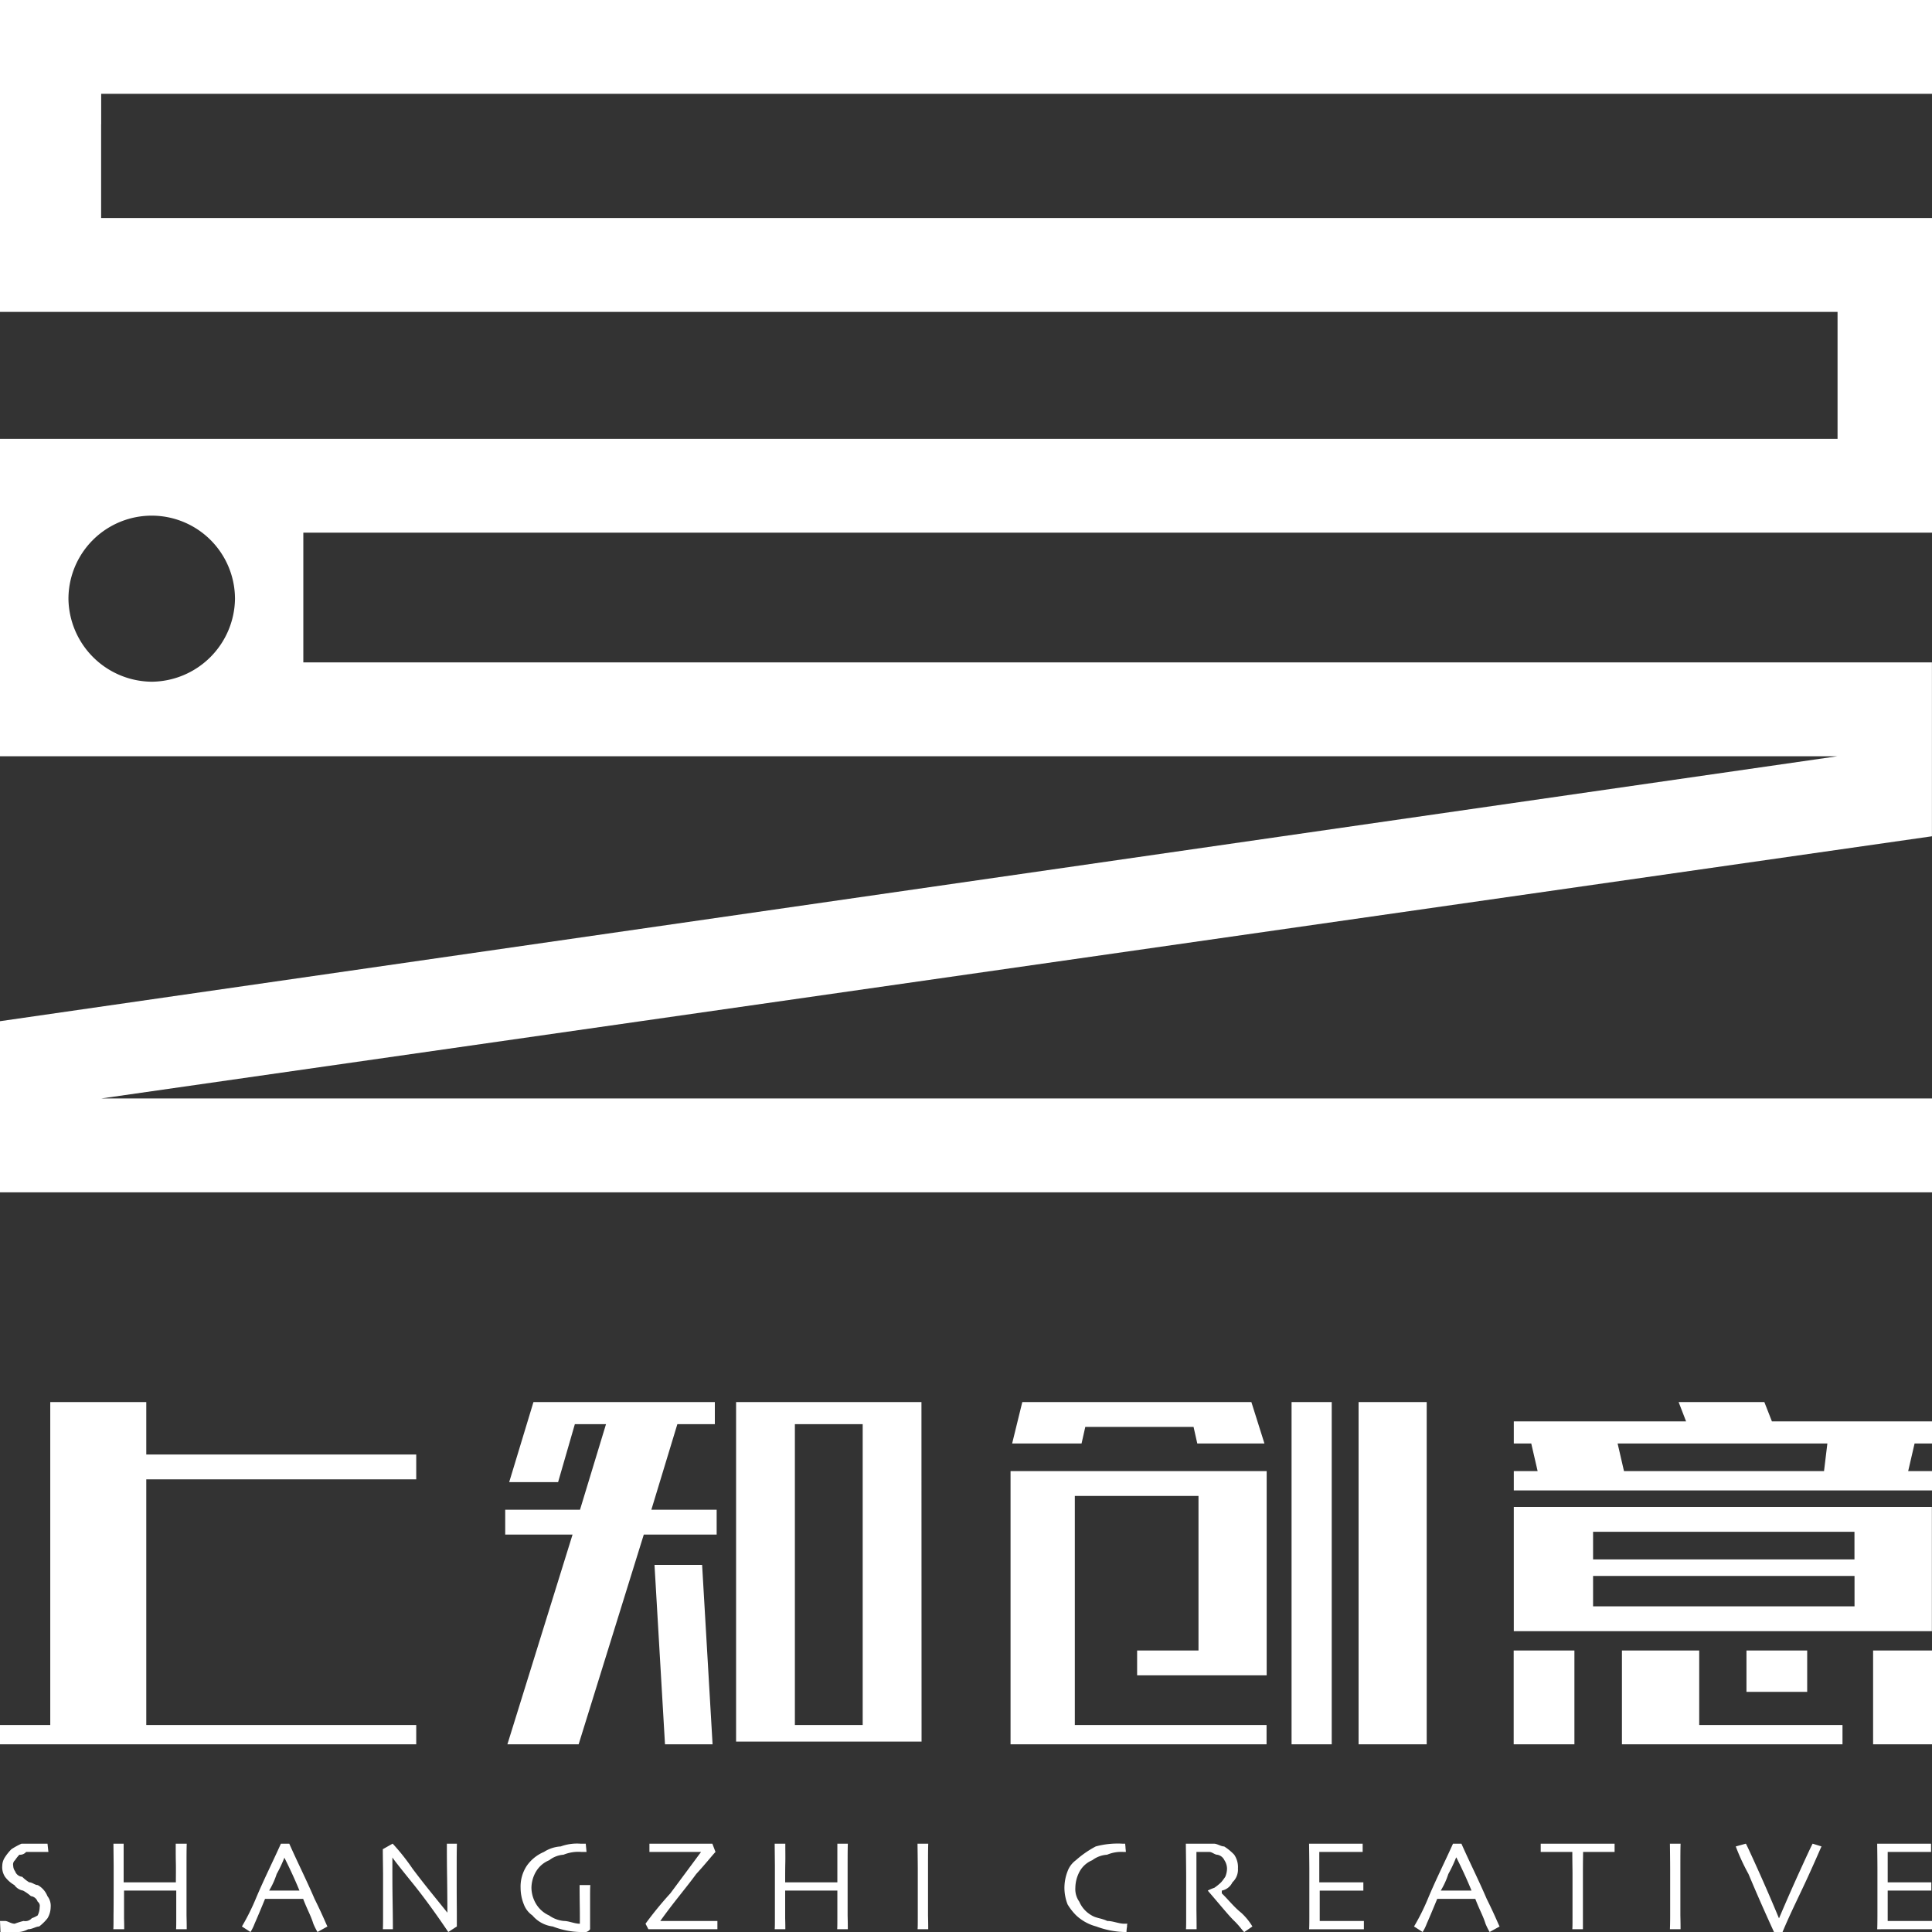
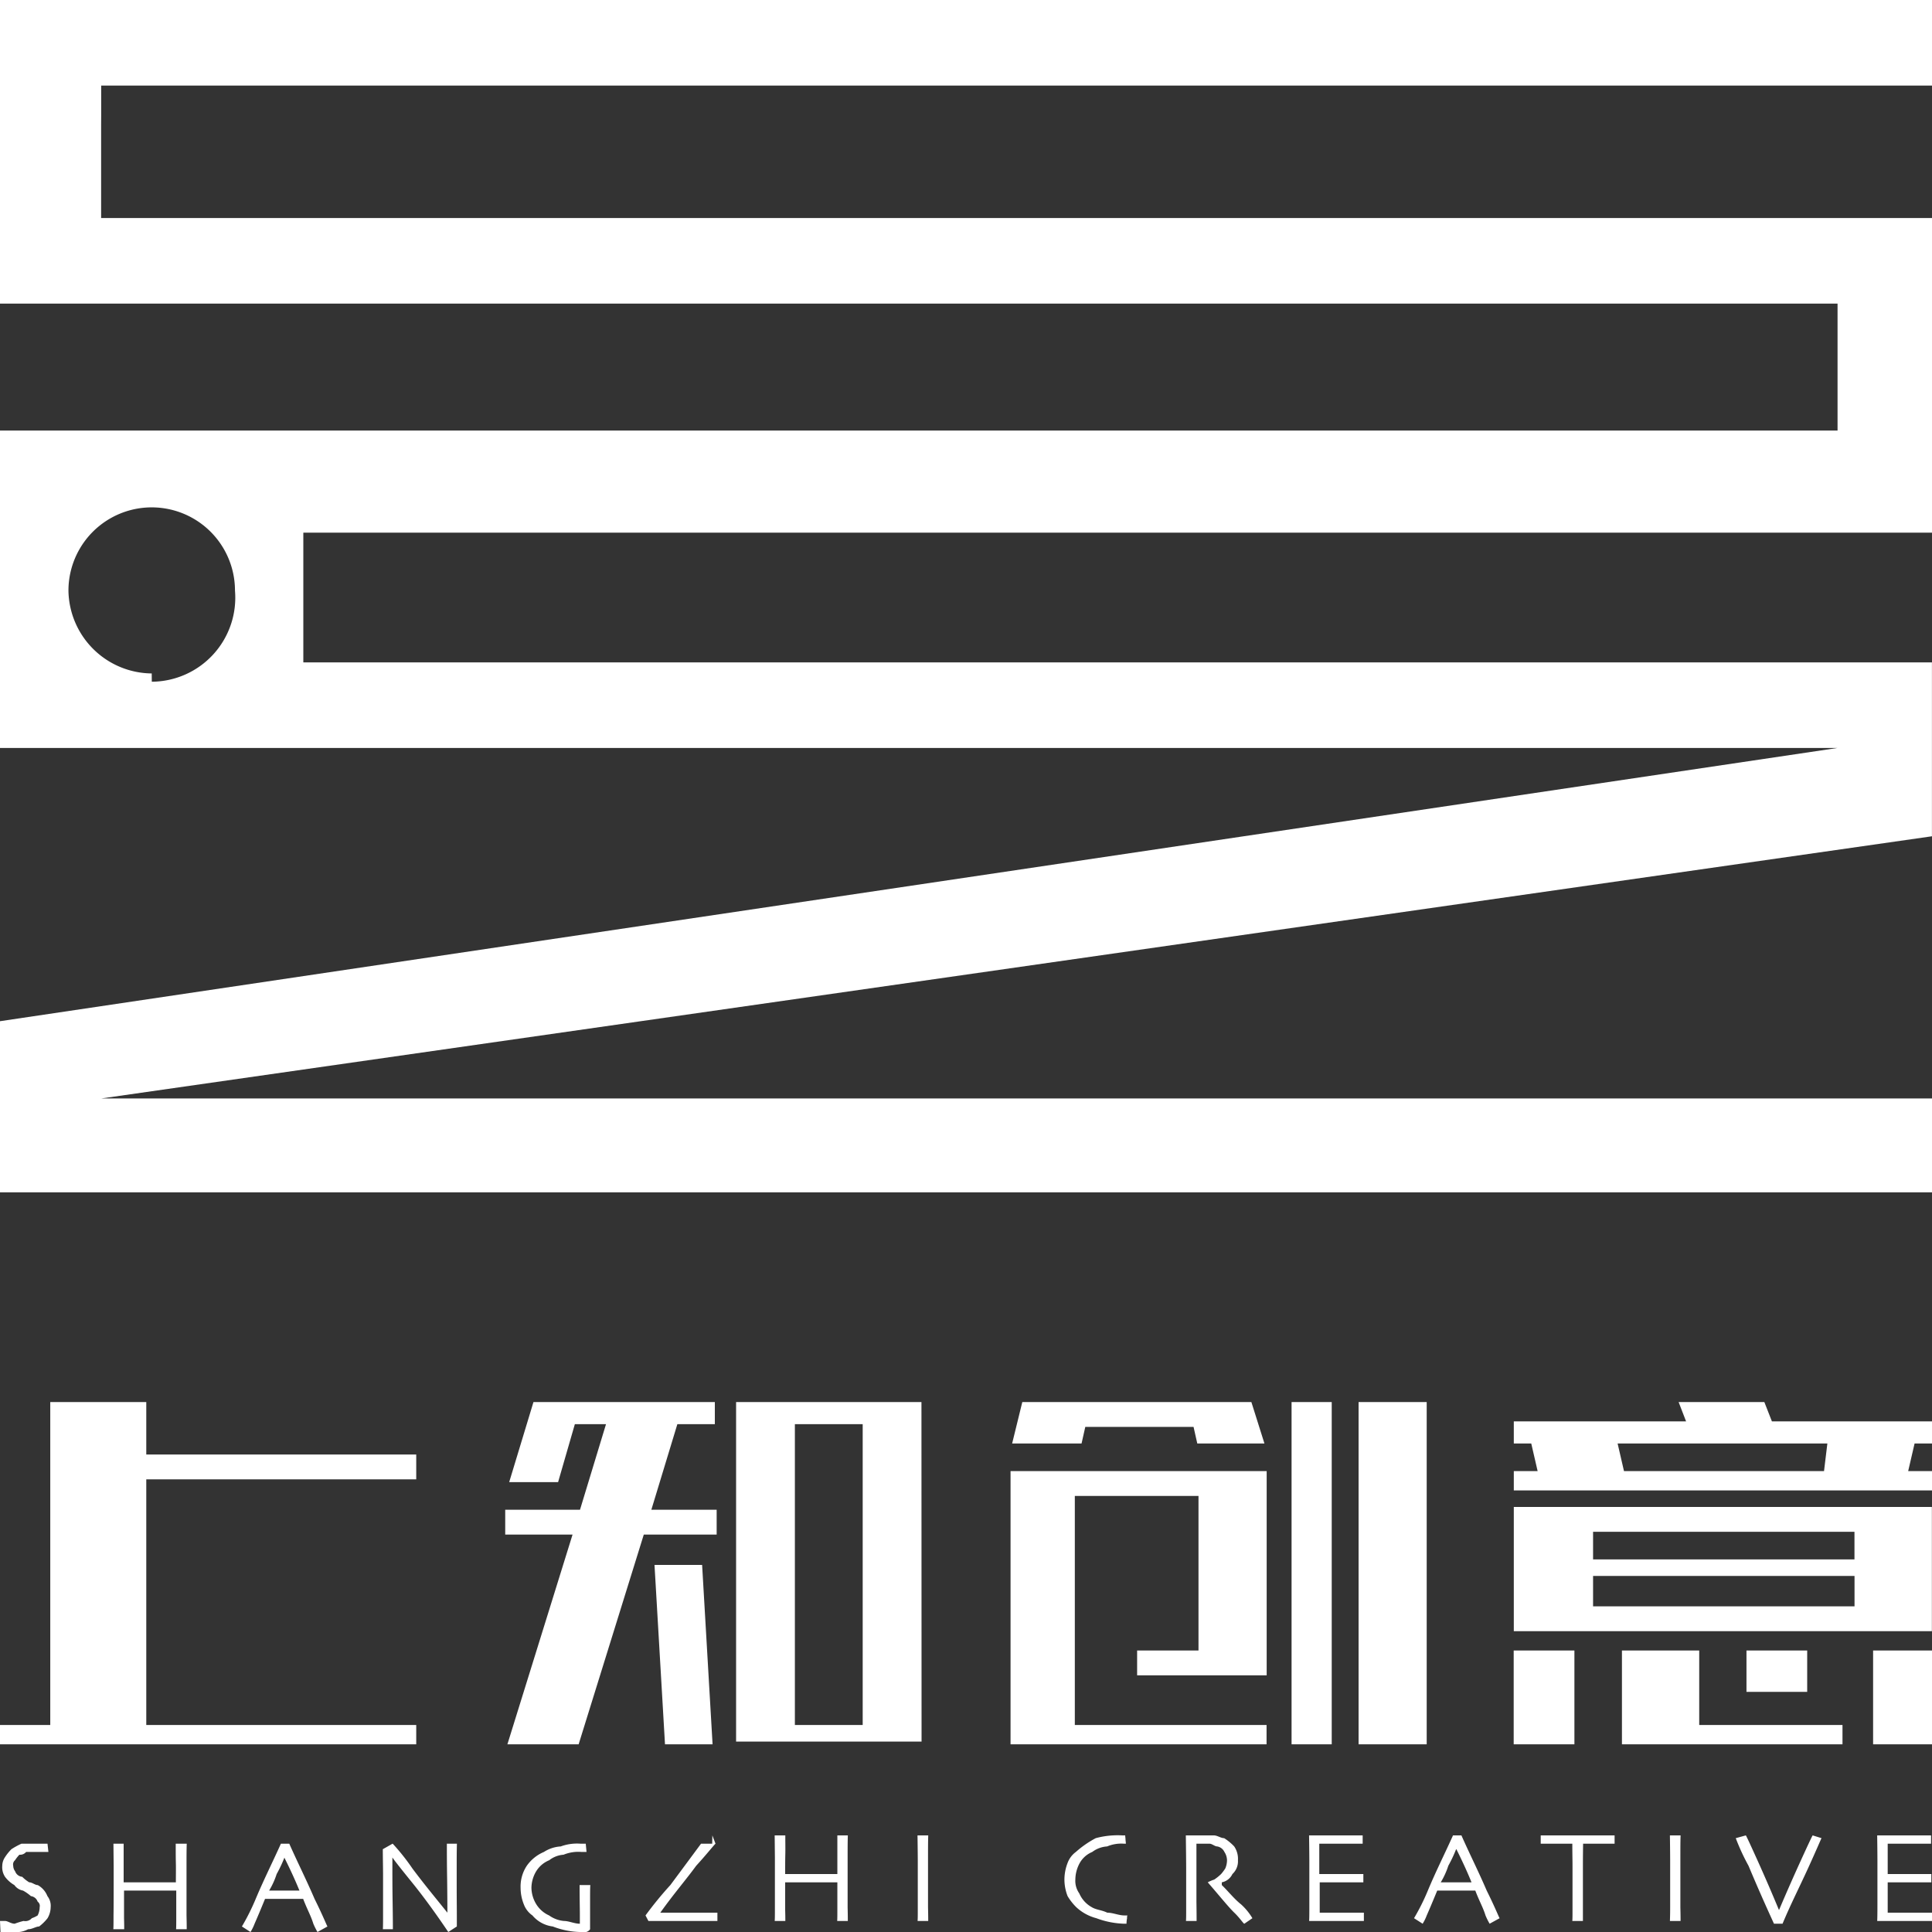
<svg xmlns="http://www.w3.org/2000/svg" width="70" height="70" viewBox="0 0 70 70">
  <rect x="0" y="0" width="70" height="70" fill="#333333" stroke="none" />
  <defs>
    <style>
      .cls-1 {
        fill: #fff;
        fill-rule: evenodd;
      }
    </style>
  </defs>
-   <path id="foot-logo" class="cls-1" d="M201.259,10514.8h-0.48a2.661,2.661,0,0,0-.365.2,1.752,1.752,0,0,0-.24.3,0.573,0.573,0,0,0-.092.3,0.631,0.631,0,0,0,.1.4,1.117,1.117,0,0,0,.339.3,0.493,0.493,0,0,0,.315.2,1.583,1.583,0,0,1,.284.2,0.3,0.3,0,0,1,.244.2,0.191,0.191,0,0,1,.073.2,0.676,0.676,0,0,1-.073.3,1,1,0,0,1-.211.1,0.314,0.314,0,0,1-.3.1,2.648,2.648,0,0,0-.32.1c-0.135,0-.252-0.1-0.352-0.1H200l0.018,0.4h0.5a0.855,0.855,0,0,0,.5-0.1c0.151,0,.285-0.1.4-0.1a1.673,1.673,0,0,0,.305-0.3,0.81,0.81,0,0,0,.113-0.4,0.568,0.568,0,0,0-.118-0.4,0.78,0.78,0,0,0-.351-0.4c-0.1,0-.2-0.1-0.309-0.1a1.361,1.361,0,0,1-.253-0.2,0.3,0.3,0,0,1-.257-0.2,0.343,0.343,0,0,1-.069-0.2,0.2,0.2,0,0,1,.065-0.2,1.454,1.454,0,0,1,.158-0.2,0.283,0.283,0,0,0,.244-0.1h0.808l-0.033-.3h-0.462m5.493,0h-0.385c0,0.3,0,.5.005,0.7s0,0.5,0,.7h-1.892c0-.2,0-0.5,0-0.7s0-.4,0-0.7H204.11l0.008,0.8q0,0.45,0,.6,0,0.9-.005,1.2c0,0.3,0,.4-0.007.5H204.5c0-.1,0-0.2-0.006-0.4,0-.3,0-0.6,0-1h1.892q0,0.6,0,.9c0,0.3,0,.4-0.006.5h0.385c0-.1,0-0.2-0.007-0.5,0-.2,0-0.6,0-1,0-.2,0-0.5,0-0.8s0-.6.008-0.8m2.985,1.7h0a2.86,2.86,0,0,0,.273-0.6,4.919,4.919,0,0,0,.283-0.6H210.3q0.151,0.3.289,0.6t0.261,0.6h-1.117m0.745-1.7h-0.3c-0.315.7-.619,1.3-0.913,2a8.132,8.132,0,0,1-.5,1l0.311,0.2a1.632,1.632,0,0,0,.148-0.3q0.133-.3.379-0.9h1.381c0.153,0.4.276,0.6,0.369,0.9a2.464,2.464,0,0,0,.15.3l0.362-.2c-0.012,0-.168-0.4-0.468-1-0.3-.7-0.606-1.3-0.916-2m3.743,0-0.354.2c0,0.3.008,0.6,0.009,0.9,0,0.2,0,.5,0,0.6,0,0.5,0,.8,0,1,0,0.3-.006.4-0.007,0.4h0.363c0-.1,0-0.4-0.01-1s-0.008-1.1-.008-1.5l0-.1q0.1,0.15.708,0.9t1.317,1.8l0.31-.2s0-.2,0-0.4c0-.3-0.005-0.6-0.005-1.1q0-.15,0-0.6c0-.4,0-0.6.008-0.9h-0.364c0,0.3,0,.7.01,1.3q0.009,0.75.009,1.2h0c-0.4-.5-0.818-1-1.267-1.6a7.681,7.681,0,0,0-.715-0.9m6.8,0a1.712,1.712,0,0,0-.712.1,1.262,1.262,0,0,0-.61.2,1.446,1.446,0,0,0-.619.5,1.364,1.364,0,0,0-.225.8,1.622,1.622,0,0,0,.118.6,0.851,0.851,0,0,0,.311.4,1.147,1.147,0,0,0,.737.4,2.916,2.916,0,0,0,.981.2h0.231a0.255,0.255,0,0,0,.14-0.1s0-.1,0-0.3,0-.3,0-0.5c0-.1,0-0.2,0-0.4,0-.1,0-0.3.009-0.4H221c0,0.5.008,0.8,0.009,1s0,0.3,0,.4c-0.2,0-.393-0.1-0.581-0.1a1.1,1.1,0,0,1-.533-0.2,1.051,1.051,0,0,1-.461-0.4,1.166,1.166,0,0,1-.179-0.6,1.194,1.194,0,0,1,.172-0.6,0.992,0.992,0,0,1,.472-0.4,0.947,0.947,0,0,1,.519-0.2,1.408,1.408,0,0,1,.654-0.1h0.179l-0.028-.3h-0.2m4.781,0h-2.274v0.3H225.4q-0.554.75-1.112,1.5a13.177,13.177,0,0,0-.9,1.1l0.105,0.2h2.5v-0.3h-2.069c0.5-.7.936-1.2,1.3-1.7,0.366-.4.6-0.7,0.7-0.8l-0.114-.3m4.914,0h-0.385c0,0.3,0,.5,0,0.7s0,0.5,0,.7h-1.891c0-.2,0-0.5.005-0.7s0-.4,0-0.7h-0.385l0.008,0.8q0,0.45,0,.6,0,0.9,0,1.2c0,0.3,0,.4-0.007.5h0.385c0-.1,0-0.2-0.006-0.4,0-.3,0-0.6,0-1h1.891c0,0.4,0,.7,0,0.9,0,0.3,0,.4-0.006.5h0.385c0-.1,0-0.2-0.007-0.5,0-.2,0-0.6,0-1,0-.2,0-0.5,0-0.8s0-.6.008-0.8m2.909,0h-0.385q0.007,0.45.01,0.9c0,0.3,0,.5,0,0.7,0,0.5,0,.8,0,1,0,0.3,0,.4-0.007.5h0.385c0-.1,0-0.2-0.007-0.5,0-.2,0-0.6,0-1.1,0-.2,0-0.4,0-0.7s0-.6.008-0.8m7.142,0h-0.106a3.053,3.053,0,0,0-.967.1,3.647,3.647,0,0,0-.721.5,0.864,0.864,0,0,0-.3.4,1.679,1.679,0,0,0-.114.6,1.659,1.659,0,0,0,.115.6,2.025,2.025,0,0,0,.313.4,1.693,1.693,0,0,0,.728.4,3.116,3.116,0,0,0,1.012.2h0.081a1.116,1.116,0,0,1,.021-0.2,0.2,0.2,0,0,1,.013-0.1h-0.11c-0.206,0-.412-0.1-0.62-0.1-0.208-.1-0.4-0.1-0.564-0.2a1.045,1.045,0,0,1-.451-0.5,0.779,0.779,0,0,1-.142-0.5,1.271,1.271,0,0,1,.159-0.6,0.926,0.926,0,0,1,.453-0.4,0.991,0.991,0,0,1,.539-0.2,1.315,1.315,0,0,1,.6-0.1h0.08c-0.006-.1-0.012-0.1-0.016-0.2a0.844,0.844,0,0,1-.009-0.1m2.816,0h-0.619q0.012,0.9.012,1.2v0.4c0,0.4,0,.7,0,1s0,0.4-.007.5h0.385c0-.1,0-0.3-0.006-0.7,0-.3,0-0.6,0-0.8,0-.1,0-0.3,0-0.5s0-.5,0-0.8h0.469c0.1,0,.194.1,0.285,0.1a0.352,0.352,0,0,1,.26.2,0.567,0.567,0,0,1,.094.3,0.771,0.771,0,0,1-.064.3,1.861,1.861,0,0,1-.15.2,1.8,1.8,0,0,1-.248.2,1.464,1.464,0,0,0-.236.1h0c0.434,0.5.754,0.9,0.962,1.1s0.33,0.4.364,0.4l0.292-.2a2.217,2.217,0,0,0-.409-0.5c-0.255-.2-0.488-0.5-0.7-0.7v-0.1a0.542,0.542,0,0,0,.385-0.3,0.625,0.625,0,0,0,.2-0.5,0.8,0.8,0,0,0-.135-0.5,1.857,1.857,0,0,0-.365-0.3c-0.121,0-.246-0.1-0.373-0.1H243.59m5.794,0H247.43q0.007,0.45.01,0.9c0,0.3,0,.5,0,0.7,0,0.3,0,.6,0,0.9s0,0.5-.008.6h1.984v-0.3h-1.6c0-.1,0-0.3,0-0.4,0-.2,0-0.4,0-0.7h1.581v-0.3H247.8c0-.2,0-0.4,0-0.5q0-.3,0-0.6h1.572v-0.3m2.829,1.7h0a2.8,2.8,0,0,0,.274-0.6,4.919,4.919,0,0,0,.283-0.6h0.009q0.151,0.3.289,0.6t0.26,0.6h-1.116m0.745-1.7h-0.3c-0.315.7-.62,1.3-0.912,2a7.789,7.789,0,0,1-.5,1l0.312,0.2a1.632,1.632,0,0,0,.148-0.3q0.133-.3.38-0.9h1.38c0.153,0.4.276,0.6,0.37,0.9a2.394,2.394,0,0,0,.149.3l0.363-.2c-0.013,0-.169-0.4-0.469-1-0.3-.7-0.606-1.3-0.916-2m5.543,0h-2.67v0.3h1.145c0,0.4.007,0.6,0.007,0.8v0.6q0,0.45,0,.9c0,0.3,0,.4-0.007.5h0.384c0-.1,0-0.2,0-0.5s0-.6,0-0.9c0-.2,0-0.5,0-0.6,0-.2,0-0.4.007-0.8H258.5v-0.3m2.389,0h-0.385q0.007,0.45.009,0.9c0,0.3,0,.5,0,0.7,0,0.5,0,.8,0,1,0,0.3-.006.4-0.008,0.5h0.385c0-.1,0-0.2-0.007-0.5,0-.2,0-0.6,0-1.1,0-.2,0-0.4,0-0.7s0-.6.008-0.8m4.786,0q-0.014,0-.425.9t-0.793,1.8h-0.005q-0.373-.9-0.779-1.8t-0.421-.9l-0.364.1a7.728,7.728,0,0,0,.462,1q0.44,1.05.923,2.1h0.31c0.292-.7.6-1.3,0.92-2s0.486-1.1.493-1.1l-0.321-.1m4.291,0h-1.954q0.007,0.45.009,0.9c0,0.3,0,.5,0,0.7q0,0.45,0,.9t-0.008.6H270v-0.3h-1.605c0-.1,0-0.3,0-0.4,0-.2,0-0.4,0-0.7h1.581v-0.3h-1.581c0-.2,0-0.4,0-0.5q0-.3,0-0.6h1.571v-0.3m-66.3-62.3v-1.1H270v-3.4H200v11.3h66.578v4.6H200v11.5h66.578L200,10485v6.2h70v-3.4H203.664l66.334-9.5v-6.3H210.99v-4.7H270v-11.4H203.664v-3.4Zm1.831,20.2a3.046,3.046,0,0,1-3.017-3,3.017,3.017,0,0,1,6.034,0A3.045,3.045,0,0,1,205.5,10472.7ZM200,10511.2h15.081v-0.7H205.3v-8.9h9.781v-0.9H205.3v-1.9h-3.479v11.7H200v0.7Zm25.818,0-0.379-6.5h-1.725l0.38,6.5h1.724Zm7.568-12.4H226.67v12.3h6.72Zm-2.13,11.7H228.8v-10.9h2.457v10.9Zm-5.29-6.9v-0.9H223.6l0.942-3.1H225.9v-0.8h-6.572l-0.879,2.9h1.772l0.607-2.1h1.129l-0.942,3.1h-2.71v0.9h2.44l-2.361,7.6h2.581l2.361-7.6h2.641Zm23.258-4.8v12.4h2.468v-12.4h-2.467Zm-10.037,1.5,0.135-.6h3.923l0.135,0.6h2.433l-0.473-1.5h-8.3l-0.368,1.5h2.519Zm-1.523,10.9h8.226v-0.7h-6.947v-8.3h4.481v5.6H241.2v0.9h4.694v-7.4h-9.28v9.9h1.054Zm9.132-12.4v12.4h1.455v-12.4H246.8Zm23.2,9h-2.13v3.4H270v-3.4Zm0-.7v-4.5H254.848v4.5H270Zm-12.278-3.6h9.473v1H257.72v-1Zm9.473,2.7H257.72v-1.1h9.473v1.1Zm-3.265-7.4H260.82l0.27,0.7h-6.242v0.8h0.632l0.231,1h-0.863v0.7H270v-0.7h-0.863l0.232-1H270v-0.8h-5.8Zm2.162,2.5h-7.248l-0.231-1h7.6Zm-6.284,9.9h6.953v-0.7h-5.191v-1l0-1.7h-2.8v3.4h1.045Zm3.474-3.4v1.5h2.2v-1.5h-2.2Zm-6.234,0h-2.2v3.4h2.2v-3.4Z" transform="translate(-200 -10448)" />
+   <path id="foot-logo" class="cls-1" d="M201.259,10514.8h-0.48a2.661,2.661,0,0,0-.365.2,1.752,1.752,0,0,0-.24.3,0.573,0.573,0,0,0-.092.3,0.631,0.631,0,0,0,.1.4,1.117,1.117,0,0,0,.339.3,0.493,0.493,0,0,0,.315.2,1.583,1.583,0,0,1,.284.2,0.3,0.3,0,0,1,.244.2,0.191,0.191,0,0,1,.073.2,0.676,0.676,0,0,1-.073.3,1,1,0,0,1-.211.1,0.314,0.314,0,0,1-.3.1,2.648,2.648,0,0,0-.32.1c-0.135,0-.252-0.1-0.352-0.1H200l0.018,0.4h0.5a0.855,0.855,0,0,0,.5-0.1c0.151,0,.285-0.1.4-0.1a1.673,1.673,0,0,0,.305-0.3,0.81,0.81,0,0,0,.113-0.4,0.568,0.568,0,0,0-.118-0.4,0.78,0.78,0,0,0-.351-0.4c-0.1,0-.2-0.1-0.309-0.1a1.361,1.361,0,0,1-.253-0.2,0.3,0.3,0,0,1-.257-0.2,0.343,0.343,0,0,1-.069-0.2,0.2,0.2,0,0,1,.065-0.2,1.454,1.454,0,0,1,.158-0.2,0.283,0.283,0,0,0,.244-0.1h0.808l-0.033-.3h-0.462m5.493,0h-0.385c0,0.3,0,.5.005,0.7s0,0.5,0,.7h-1.892c0-.2,0-0.5,0-0.7s0-.4,0-0.7H204.11l0.008,0.8q0,0.45,0,.6,0,0.9-.005,1.2c0,0.3,0,.4-0.007.5H204.5c0-.1,0-0.2-0.006-0.4,0-.3,0-0.6,0-1h1.892q0,0.6,0,.9c0,0.3,0,.4-0.006.5h0.385c0-.1,0-0.2-0.007-0.5,0-.2,0-0.6,0-1,0-.2,0-0.5,0-0.8s0-.6.008-0.8m2.985,1.7h0a2.86,2.86,0,0,0,.273-0.6,4.919,4.919,0,0,0,.283-0.6H210.3q0.151,0.3.289,0.6t0.261,0.6h-1.117m0.745-1.7h-0.3c-0.315.7-.619,1.3-0.913,2a8.132,8.132,0,0,1-.5,1l0.311,0.2a1.632,1.632,0,0,0,.148-0.3q0.133-.3.379-0.9h1.381c0.153,0.4.276,0.6,0.369,0.9a2.464,2.464,0,0,0,.15.3l0.362-.2c-0.012,0-.168-0.4-0.468-1-0.3-.7-0.606-1.3-0.916-2m3.743,0-0.354.2c0,0.3.008,0.6,0.009,0.9,0,0.2,0,.5,0,0.6,0,0.5,0,.8,0,1,0,0.3-.006.4-0.007,0.4h0.363c0-.1,0-0.4-0.01-1s-0.008-1.1-.008-1.5l0-.1q0.1,0.15.708,0.9t1.317,1.8l0.31-.2s0-.2,0-0.4c0-.3-0.005-0.6-0.005-1.1q0-.15,0-0.6c0-.4,0-0.6.008-0.9h-0.364c0,0.3,0,.7.01,1.3q0.009,0.75.009,1.2h0c-0.4-.5-0.818-1-1.267-1.6a7.681,7.681,0,0,0-.715-0.9m6.8,0a1.712,1.712,0,0,0-.712.1,1.262,1.262,0,0,0-.61.2,1.446,1.446,0,0,0-.619.5,1.364,1.364,0,0,0-.225.8,1.622,1.622,0,0,0,.118.6,0.851,0.851,0,0,0,.311.4,1.147,1.147,0,0,0,.737.4,2.916,2.916,0,0,0,.981.2h0.231a0.255,0.255,0,0,0,.14-0.1s0-.1,0-0.3,0-.3,0-0.5c0-.1,0-0.2,0-0.4,0-.1,0-0.3.009-0.4H221c0,0.5.008,0.8,0.009,1s0,0.3,0,.4c-0.2,0-.393-0.1-0.581-0.1a1.1,1.1,0,0,1-.533-0.2,1.051,1.051,0,0,1-.461-0.4,1.166,1.166,0,0,1-.179-0.6,1.194,1.194,0,0,1,.172-0.6,0.992,0.992,0,0,1,.472-0.4,0.947,0.947,0,0,1,.519-0.2,1.408,1.408,0,0,1,.654-0.1h0.179l-0.028-.3h-0.2m4.781,0h-2.274H225.4q-0.554.75-1.112,1.5a13.177,13.177,0,0,0-.9,1.1l0.105,0.2h2.5v-0.3h-2.069c0.5-.7.936-1.2,1.3-1.7,0.366-.4.6-0.7,0.7-0.8l-0.114-.3m4.914,0h-0.385c0,0.3,0,.5,0,0.7s0,0.5,0,.7h-1.891c0-.2,0-0.5.005-0.7s0-.4,0-0.7h-0.385l0.008,0.8q0,0.45,0,.6,0,0.9,0,1.2c0,0.3,0,.4-0.007.5h0.385c0-.1,0-0.2-0.006-0.4,0-.3,0-0.6,0-1h1.891c0,0.4,0,.7,0,0.9,0,0.3,0,.4-0.006.5h0.385c0-.1,0-0.2-0.007-0.5,0-.2,0-0.6,0-1,0-.2,0-0.5,0-0.8s0-.6.008-0.8m2.909,0h-0.385q0.007,0.45.01,0.9c0,0.3,0,.5,0,0.7,0,0.5,0,.8,0,1,0,0.3,0,.4-0.007.5h0.385c0-.1,0-0.2-0.007-0.5,0-.2,0-0.6,0-1.1,0-.2,0-0.4,0-0.7s0-.6.008-0.8m7.142,0h-0.106a3.053,3.053,0,0,0-.967.1,3.647,3.647,0,0,0-.721.5,0.864,0.864,0,0,0-.3.4,1.679,1.679,0,0,0-.114.6,1.659,1.659,0,0,0,.115.6,2.025,2.025,0,0,0,.313.4,1.693,1.693,0,0,0,.728.4,3.116,3.116,0,0,0,1.012.2h0.081a1.116,1.116,0,0,1,.021-0.2,0.2,0.2,0,0,1,.013-0.1h-0.11c-0.206,0-.412-0.1-0.62-0.1-0.208-.1-0.4-0.1-0.564-0.2a1.045,1.045,0,0,1-.451-0.5,0.779,0.779,0,0,1-.142-0.5,1.271,1.271,0,0,1,.159-0.6,0.926,0.926,0,0,1,.453-0.4,0.991,0.991,0,0,1,.539-0.2,1.315,1.315,0,0,1,.6-0.1h0.08c-0.006-.1-0.012-0.1-0.016-0.2a0.844,0.844,0,0,1-.009-0.1m2.816,0h-0.619q0.012,0.9.012,1.2v0.4c0,0.4,0,.7,0,1s0,0.4-.007.5h0.385c0-.1,0-0.3-0.006-0.7,0-.3,0-0.6,0-0.8,0-.1,0-0.3,0-0.5s0-.5,0-0.8h0.469c0.1,0,.194.1,0.285,0.1a0.352,0.352,0,0,1,.26.2,0.567,0.567,0,0,1,.094.3,0.771,0.771,0,0,1-.064.3,1.861,1.861,0,0,1-.15.2,1.8,1.8,0,0,1-.248.2,1.464,1.464,0,0,0-.236.1h0c0.434,0.5.754,0.9,0.962,1.1s0.33,0.4.364,0.4l0.292-.2a2.217,2.217,0,0,0-.409-0.5c-0.255-.2-0.488-0.5-0.7-0.7v-0.1a0.542,0.542,0,0,0,.385-0.3,0.625,0.625,0,0,0,.2-0.5,0.8,0.8,0,0,0-.135-0.5,1.857,1.857,0,0,0-.365-0.3c-0.121,0-.246-0.1-0.373-0.1H243.59m5.794,0H247.43q0.007,0.45.01,0.9c0,0.3,0,.5,0,0.7,0,0.3,0,.6,0,0.9s0,0.5-.008.6h1.984v-0.3h-1.6c0-.1,0-0.3,0-0.4,0-.2,0-0.4,0-0.7h1.581v-0.3H247.8c0-.2,0-0.4,0-0.5q0-.3,0-0.6h1.572v-0.3m2.829,1.7h0a2.8,2.8,0,0,0,.274-0.6,4.919,4.919,0,0,0,.283-0.6h0.009q0.151,0.3.289,0.6t0.26,0.6h-1.116m0.745-1.7h-0.3c-0.315.7-.62,1.3-0.912,2a7.789,7.789,0,0,1-.5,1l0.312,0.2a1.632,1.632,0,0,0,.148-0.3q0.133-.3.38-0.9h1.38c0.153,0.4.276,0.6,0.37,0.9a2.394,2.394,0,0,0,.149.3l0.363-.2c-0.013,0-.169-0.4-0.469-1-0.3-.7-0.606-1.3-0.916-2m5.543,0h-2.67v0.3h1.145c0,0.4.007,0.6,0.007,0.8v0.6q0,0.45,0,.9c0,0.3,0,.4-0.007.5h0.384c0-.1,0-0.2,0-0.5s0-.6,0-0.9c0-.2,0-0.5,0-0.6,0-.2,0-0.4.007-0.8H258.5v-0.3m2.389,0h-0.385q0.007,0.45.009,0.9c0,0.3,0,.5,0,0.7,0,0.5,0,.8,0,1,0,0.3-.006.4-0.008,0.5h0.385c0-.1,0-0.2-0.007-0.5,0-.2,0-0.6,0-1.1,0-.2,0-0.4,0-0.7s0-.6.008-0.8m4.786,0q-0.014,0-.425.9t-0.793,1.8h-0.005q-0.373-.9-0.779-1.8t-0.421-.9l-0.364.1a7.728,7.728,0,0,0,.462,1q0.44,1.05.923,2.1h0.31c0.292-.7.6-1.3,0.92-2s0.486-1.1.493-1.1l-0.321-.1m4.291,0h-1.954q0.007,0.45.009,0.9c0,0.3,0,.5,0,0.7q0,0.45,0,.9t-0.008.6H270v-0.3h-1.605c0-.1,0-0.3,0-0.4,0-.2,0-0.4,0-0.7h1.581v-0.3h-1.581c0-.2,0-0.4,0-0.5q0-.3,0-0.6h1.571v-0.3m-66.3-62.3v-1.1H270v-3.4H200v11.3h66.578v4.6H200v11.5h66.578L200,10485v6.2h70v-3.4H203.664l66.334-9.5v-6.3H210.99v-4.7H270v-11.4H203.664v-3.4Zm1.831,20.2a3.046,3.046,0,0,1-3.017-3,3.017,3.017,0,0,1,6.034,0A3.045,3.045,0,0,1,205.5,10472.7ZM200,10511.2h15.081v-0.7H205.3v-8.9h9.781v-0.9H205.3v-1.9h-3.479v11.7H200v0.7Zm25.818,0-0.379-6.5h-1.725l0.38,6.5h1.724Zm7.568-12.4H226.67v12.3h6.72Zm-2.13,11.7H228.8v-10.9h2.457v10.9Zm-5.29-6.9v-0.9H223.6l0.942-3.1H225.9v-0.8h-6.572l-0.879,2.9h1.772l0.607-2.1h1.129l-0.942,3.1h-2.71v0.9h2.44l-2.361,7.6h2.581l2.361-7.6h2.641Zm23.258-4.8v12.4h2.468v-12.4h-2.467Zm-10.037,1.5,0.135-.6h3.923l0.135,0.6h2.433l-0.473-1.5h-8.3l-0.368,1.5h2.519Zm-1.523,10.9h8.226v-0.7h-6.947v-8.3h4.481v5.6H241.2v0.9h4.694v-7.4h-9.28v9.9h1.054Zm9.132-12.4v12.4h1.455v-12.4H246.8Zm23.2,9h-2.13v3.4H270v-3.4Zm0-.7v-4.5H254.848v4.5H270Zm-12.278-3.6h9.473v1H257.72v-1Zm9.473,2.7H257.72v-1.1h9.473v1.1Zm-3.265-7.4H260.82l0.27,0.7h-6.242v0.8h0.632l0.231,1h-0.863v0.7H270v-0.7h-0.863l0.232-1H270v-0.8h-5.8Zm2.162,2.5h-7.248l-0.231-1h7.6Zm-6.284,9.9h6.953v-0.7h-5.191v-1l0-1.7h-2.8v3.4h1.045Zm3.474-3.4v1.5h2.2v-1.5h-2.2Zm-6.234,0h-2.2v3.4h2.2v-3.4Z" transform="translate(-200 -10448)" />
</svg>